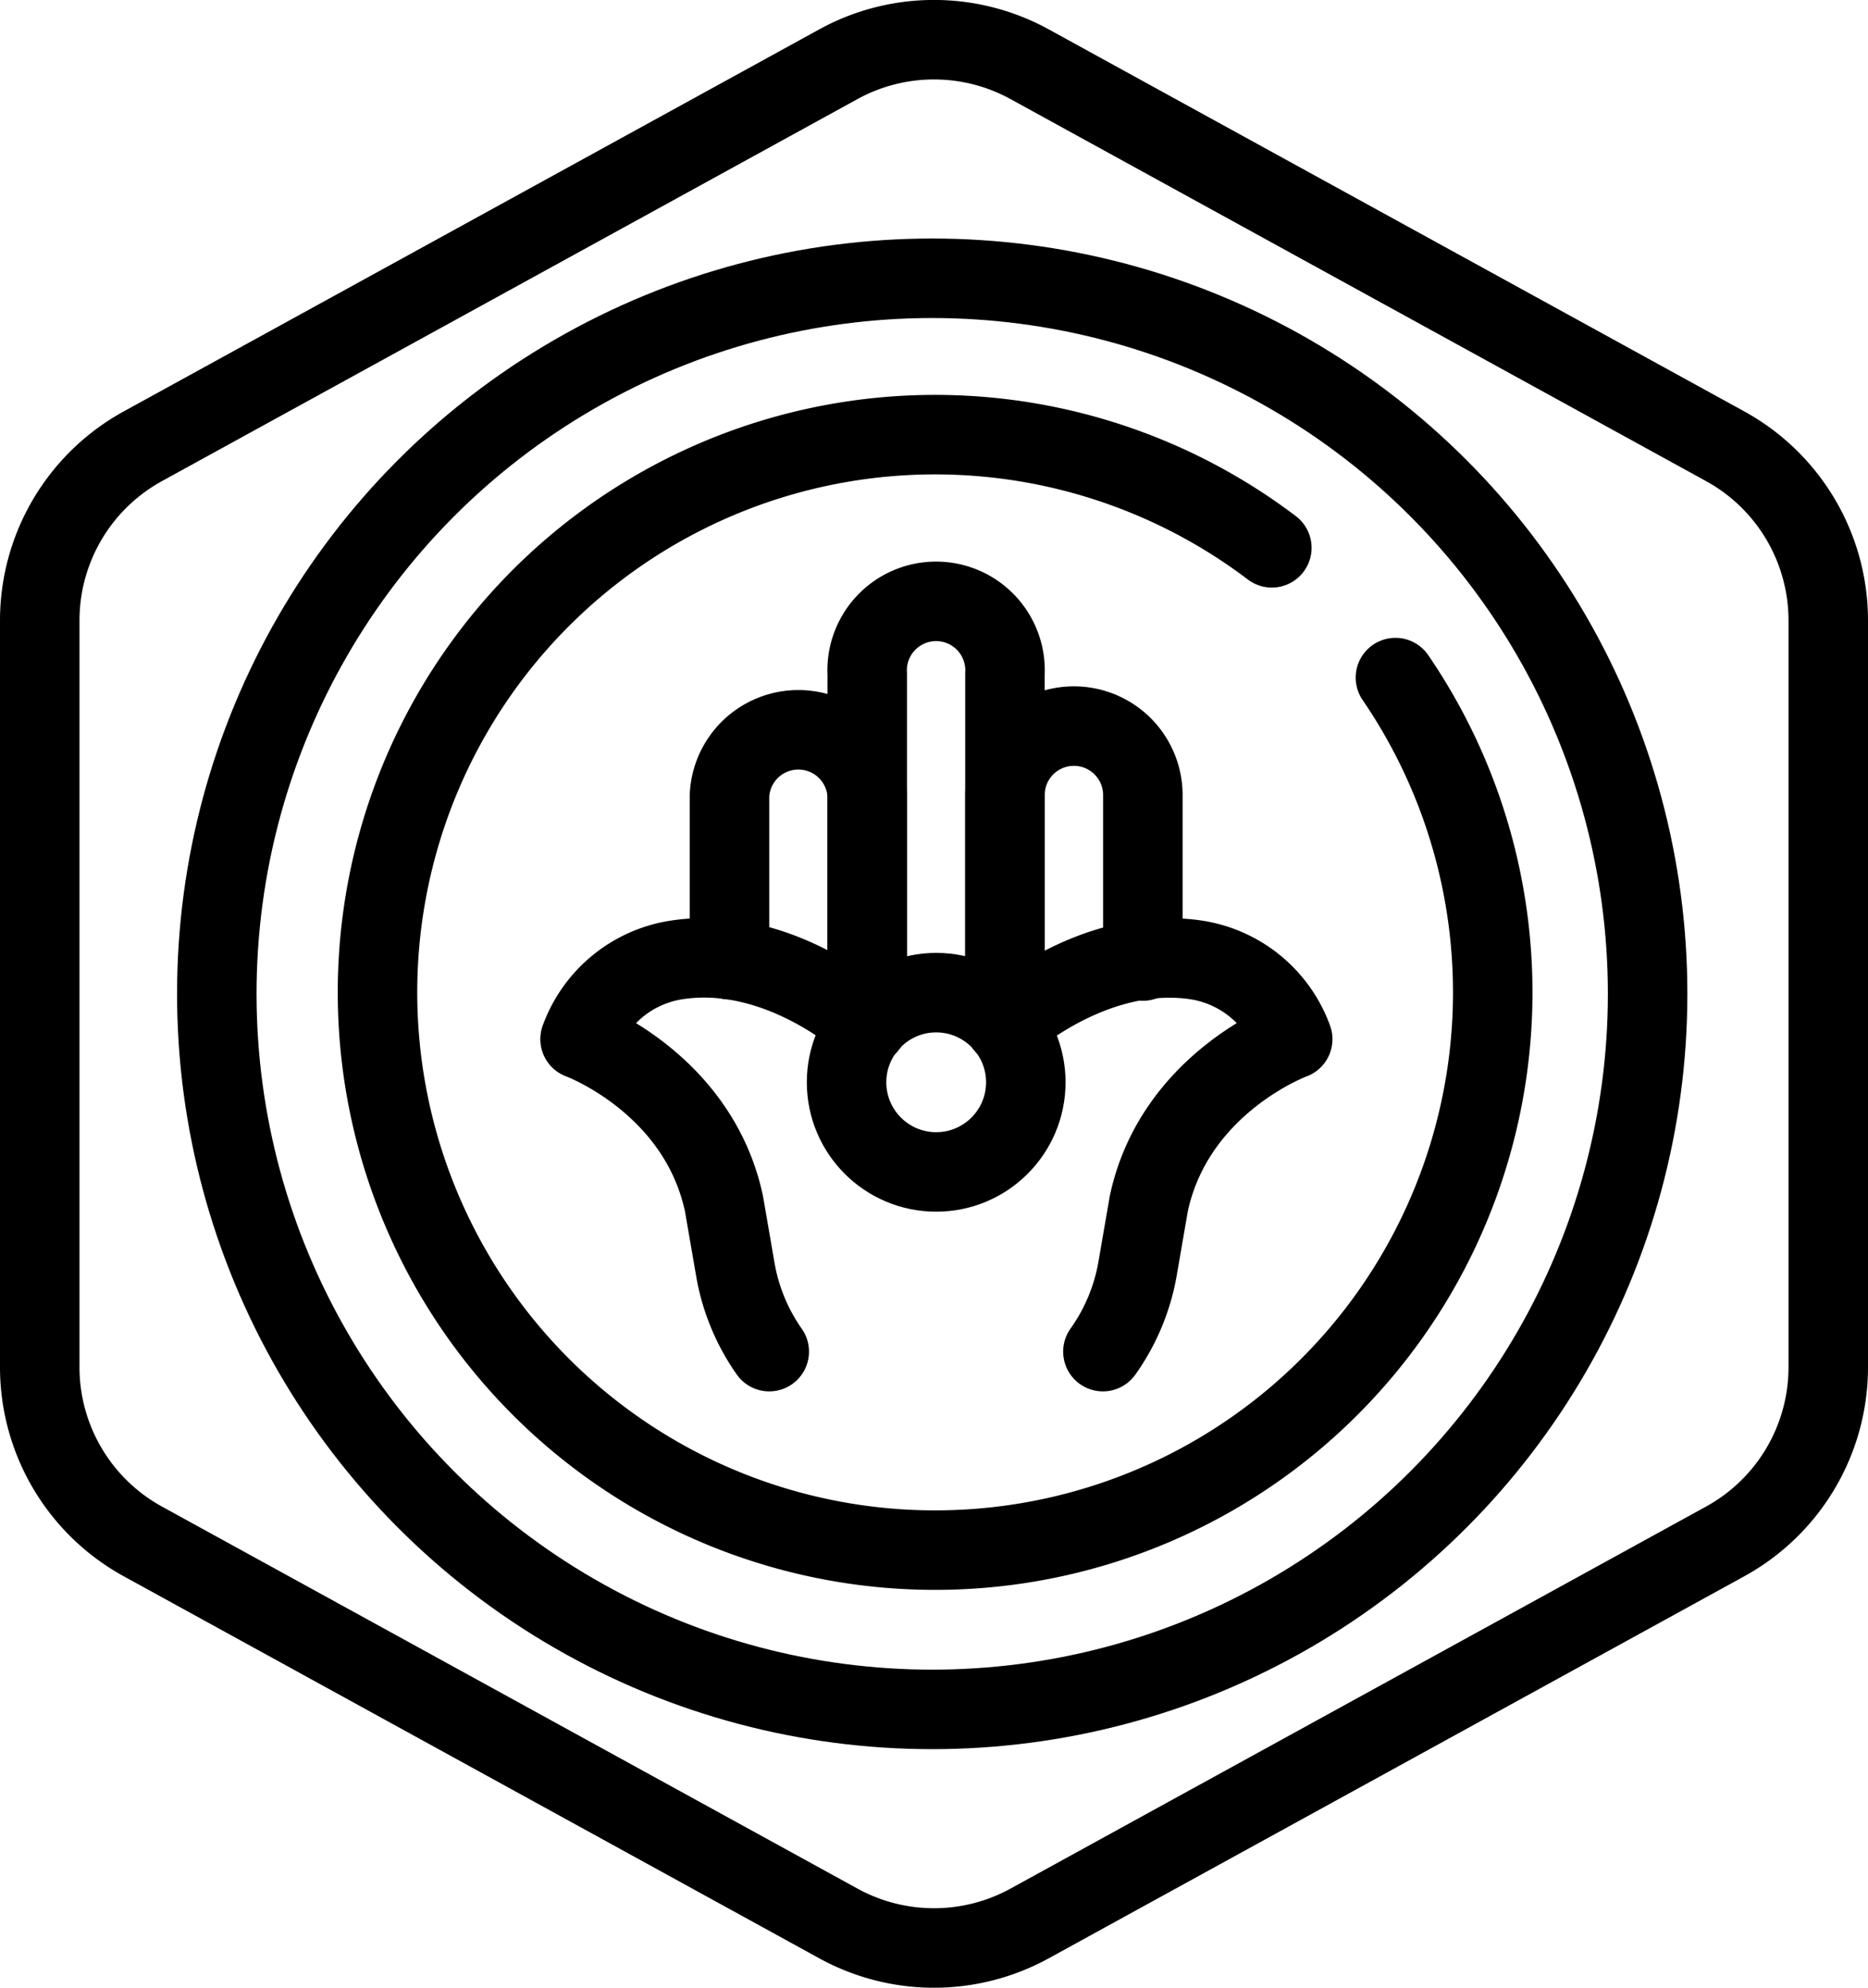
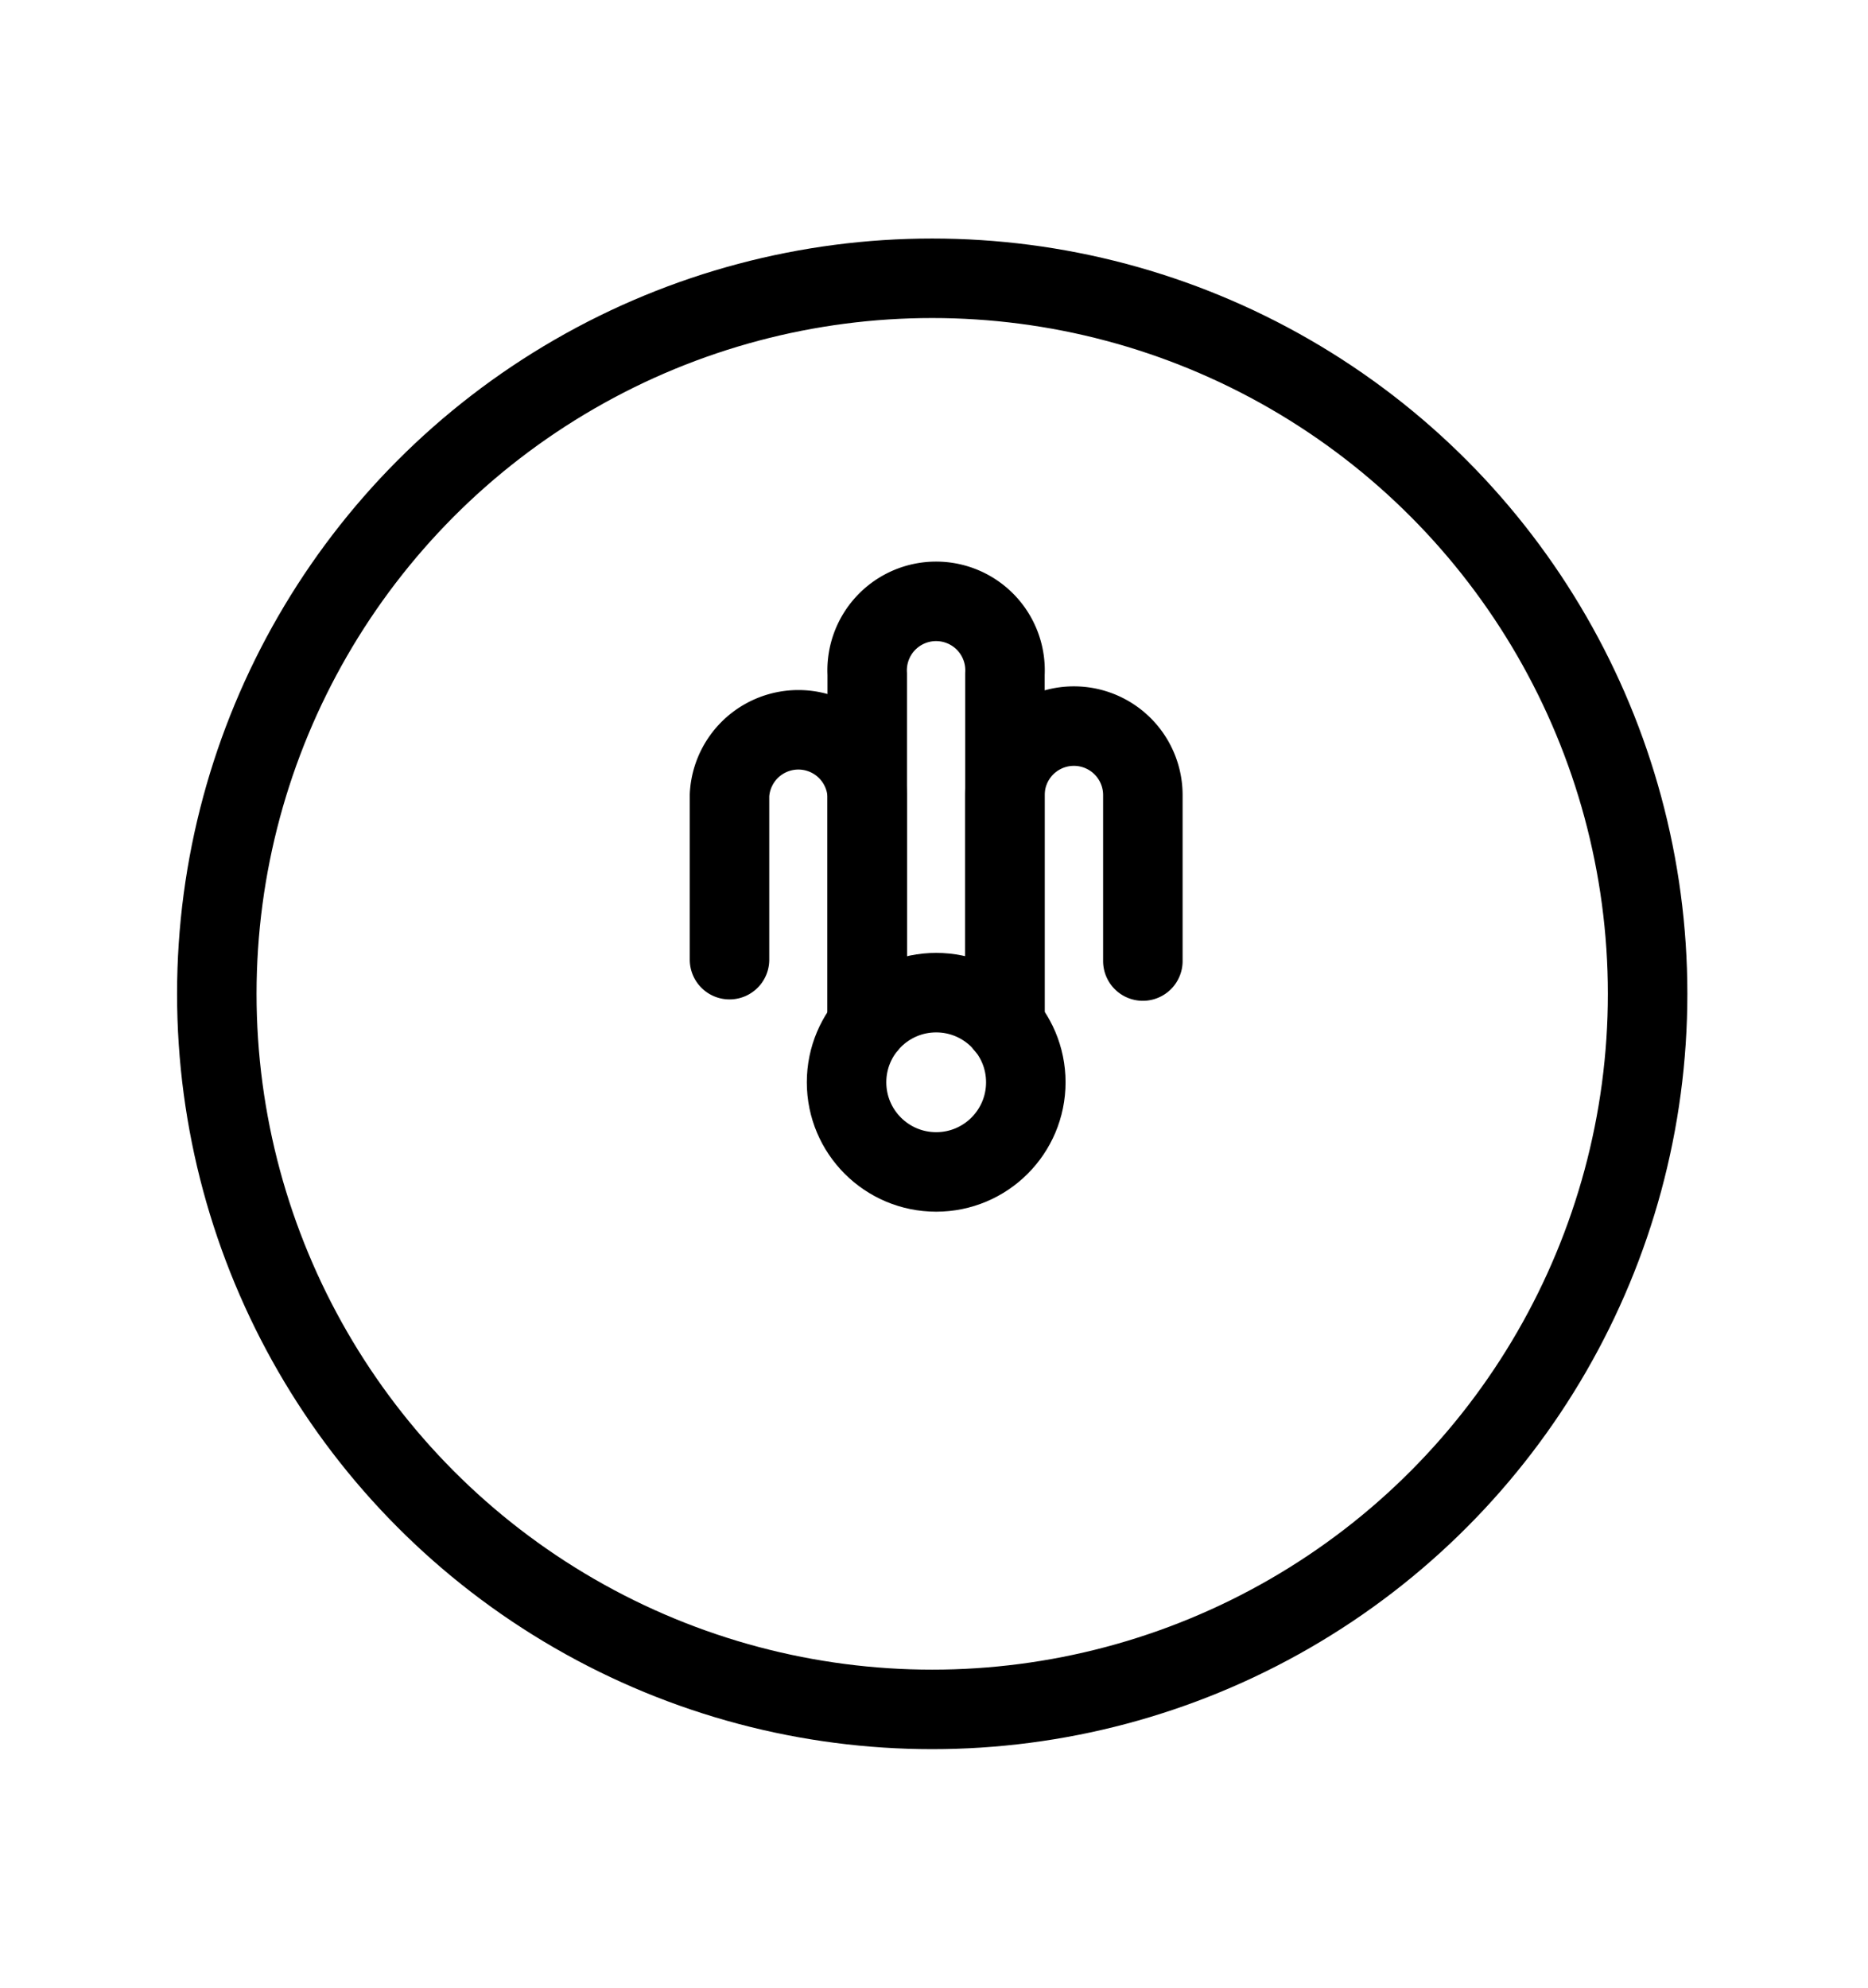
<svg xmlns="http://www.w3.org/2000/svg" viewBox="0 0 94 100">
  <defs>
    <style>.cls-1{fill:none;stroke:#000;stroke-linecap:round;stroke-linejoin:round;stroke-width:4px;}</style>
  </defs>
  <g id="Layer_2" data-name="Layer 2">
    <g id="JAINVEGETARIAN_LIZ_BRAVO">
      <g id="Default_Hexagon" data-name="Default Hexagon">
        <g id="Default">
-           <path class="cls-1" d="M92,68.79V31.21a10,10,0,0,0-5.19-8.76l-35-19.22a10,10,0,0,0-9.62,0l-35,19.22A10,10,0,0,0,2,31.21V68.79a10,10,0,0,0,5.19,8.76l35,19.22a10,10,0,0,0,9.62,0l35-19.22A10,10,0,0,0,92,68.79Z" />
-         </g>
+           </g>
      </g>
      <g id="Your_Icon" data-name="Your Icon">
        <circle class="cls-1" cx="46.91" cy="50" r="36" />
-         <path class="cls-1" d="M70.22,34.09A28.06,28.06,0,1,1,64,27.56" />
        <circle class="cls-1" cx="47.11" cy="54.45" r="4.51" />
        <path class="cls-1" d="M43.64,50.85V33.91a3.47,3.47,0,1,1,6.93,0v17" />
        <path class="cls-1" d="M36.71,48.28V40a3.47,3.47,0,0,1,6.93,0V51.57" />
        <path class="cls-1" d="M50.57,51.57V40a3.47,3.47,0,0,1,6.94,0v8.35" />
-         <path class="cls-1" d="M38.71,68A10.2,10.2,0,0,1,37,63.85l-.57-3.3c-1.31-6.1-7.24-8.27-7.24-8.27a6.16,6.16,0,0,1,4.95-4c5.19-.74,9.53,3.29,9.53,3.29" />
-         <path class="cls-1" d="M50.57,51.57s4.34-4,9.53-3.29a6.16,6.16,0,0,1,4.95,4s-5.93,2.17-7.24,8.27l-.57,3.3A10.2,10.2,0,0,1,55.5,68" />
      </g>
    </g>
  </g>
</svg>